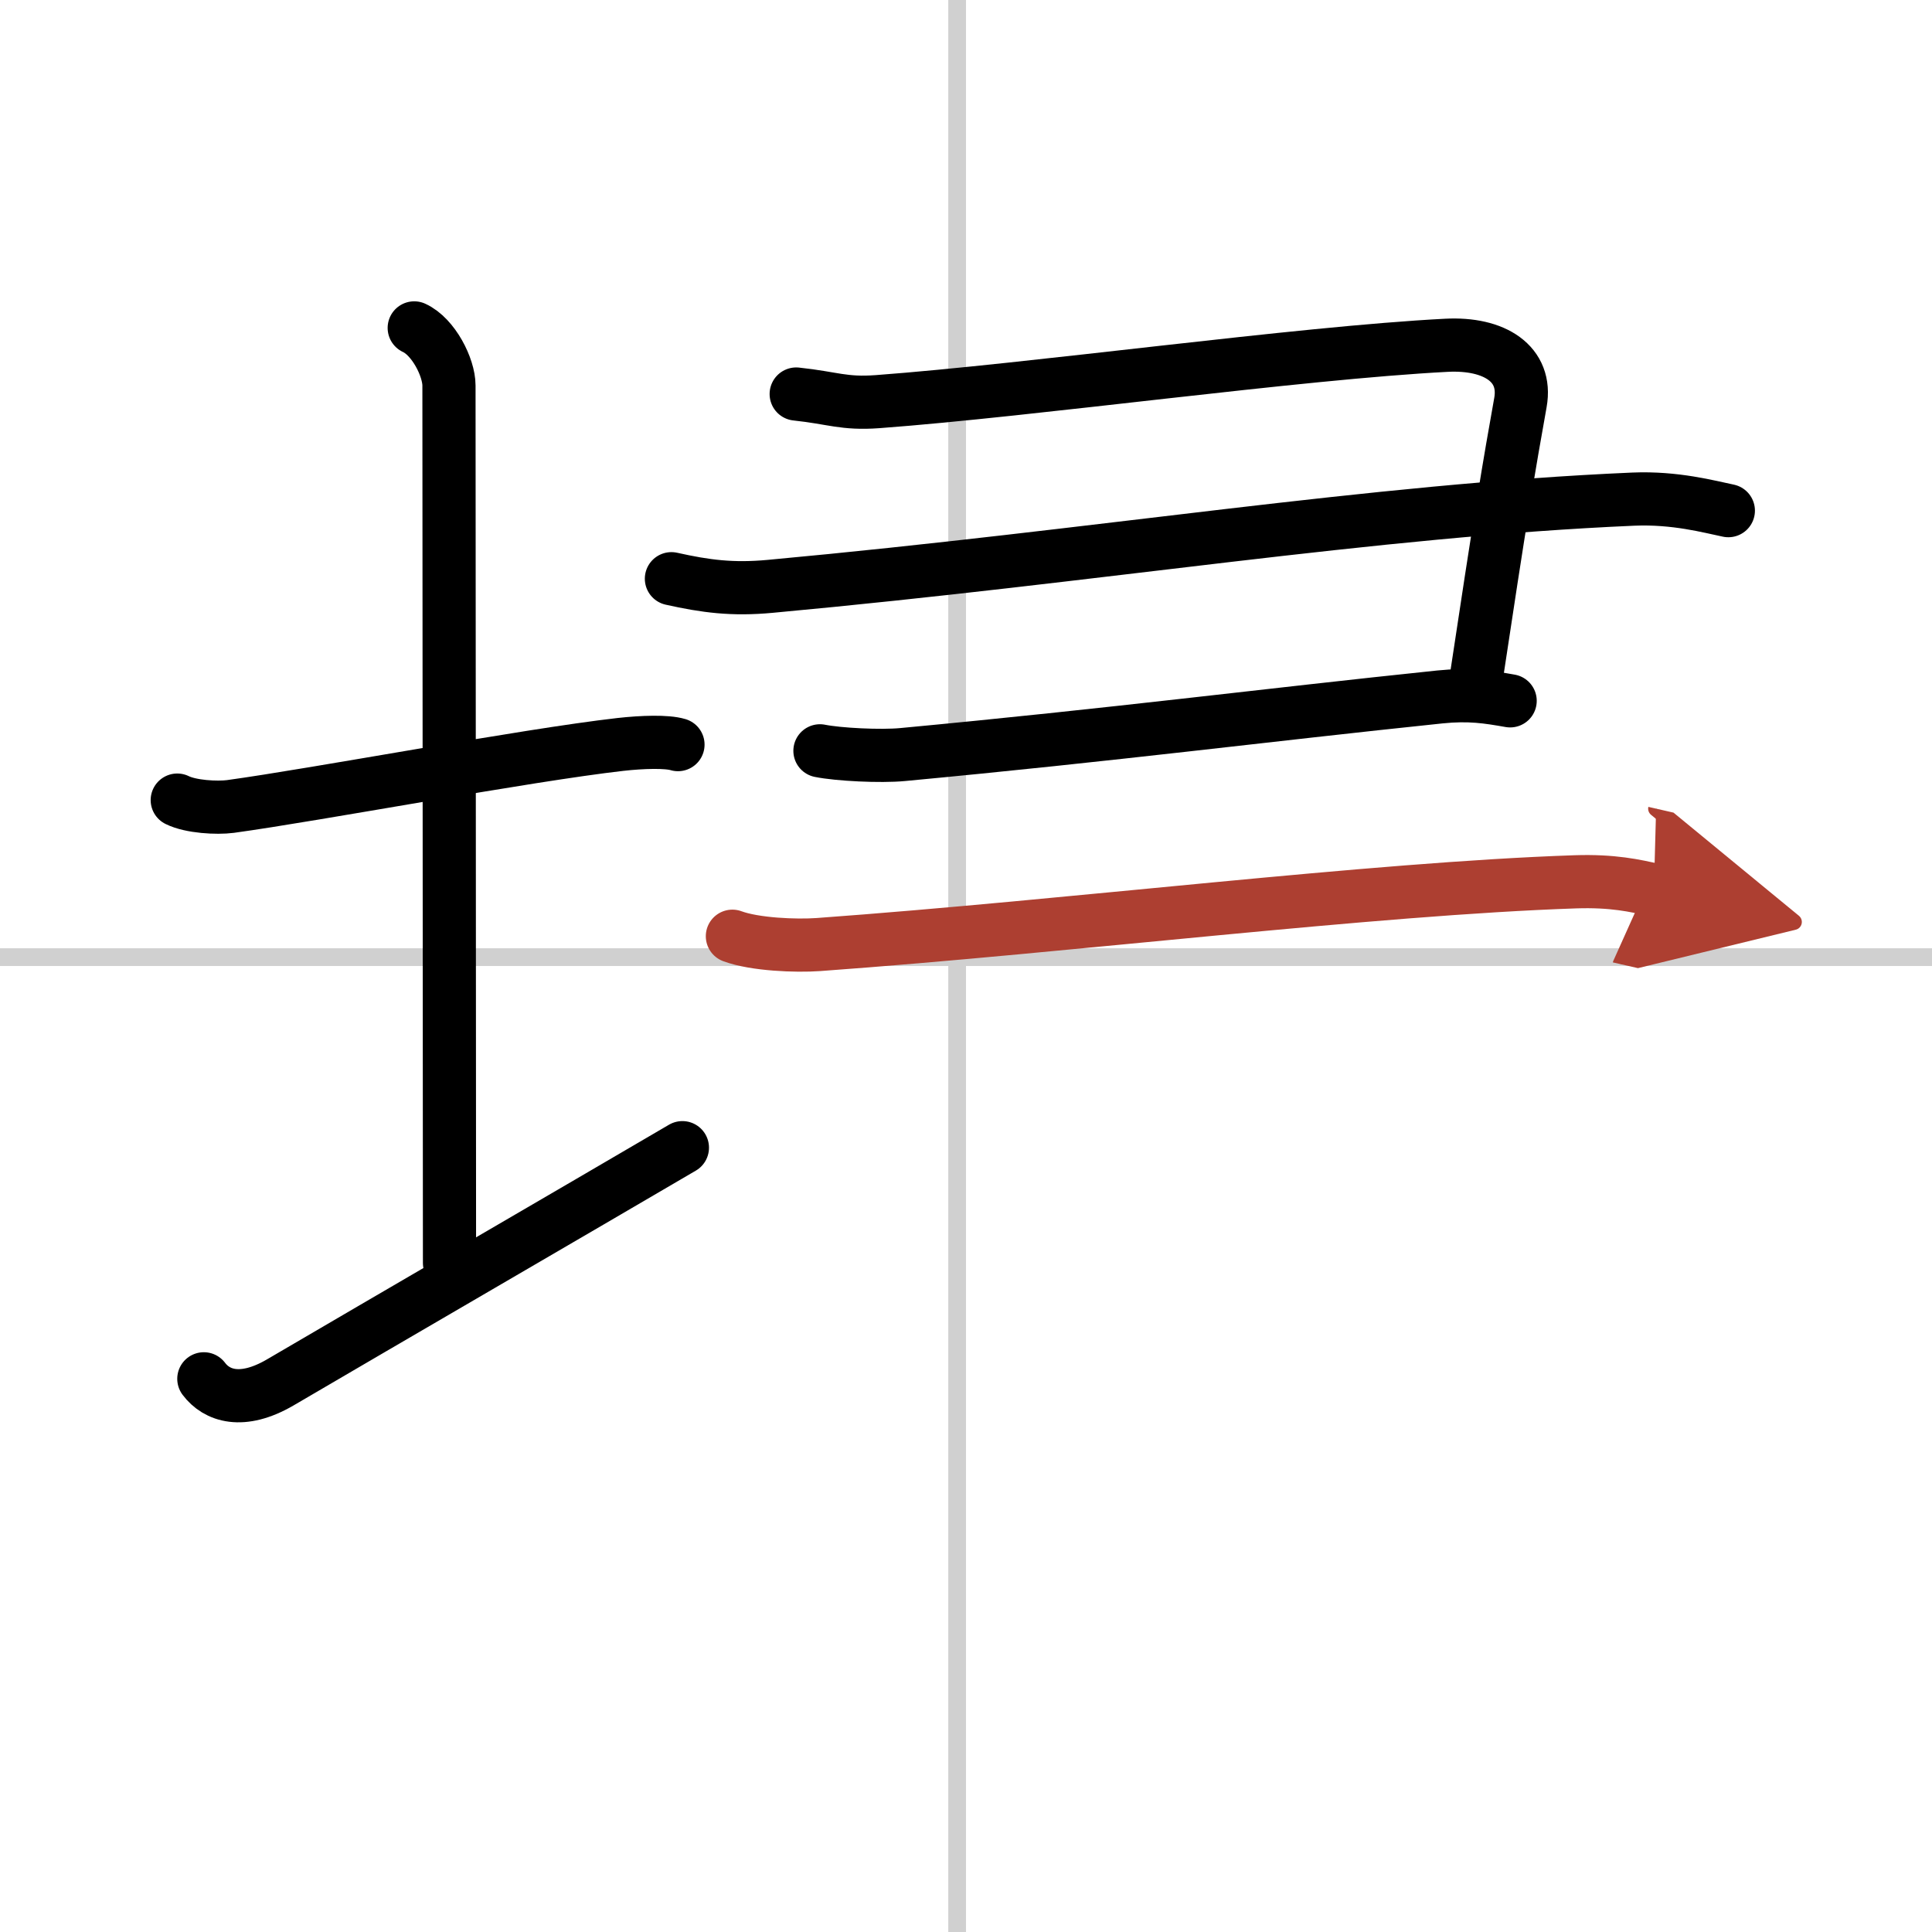
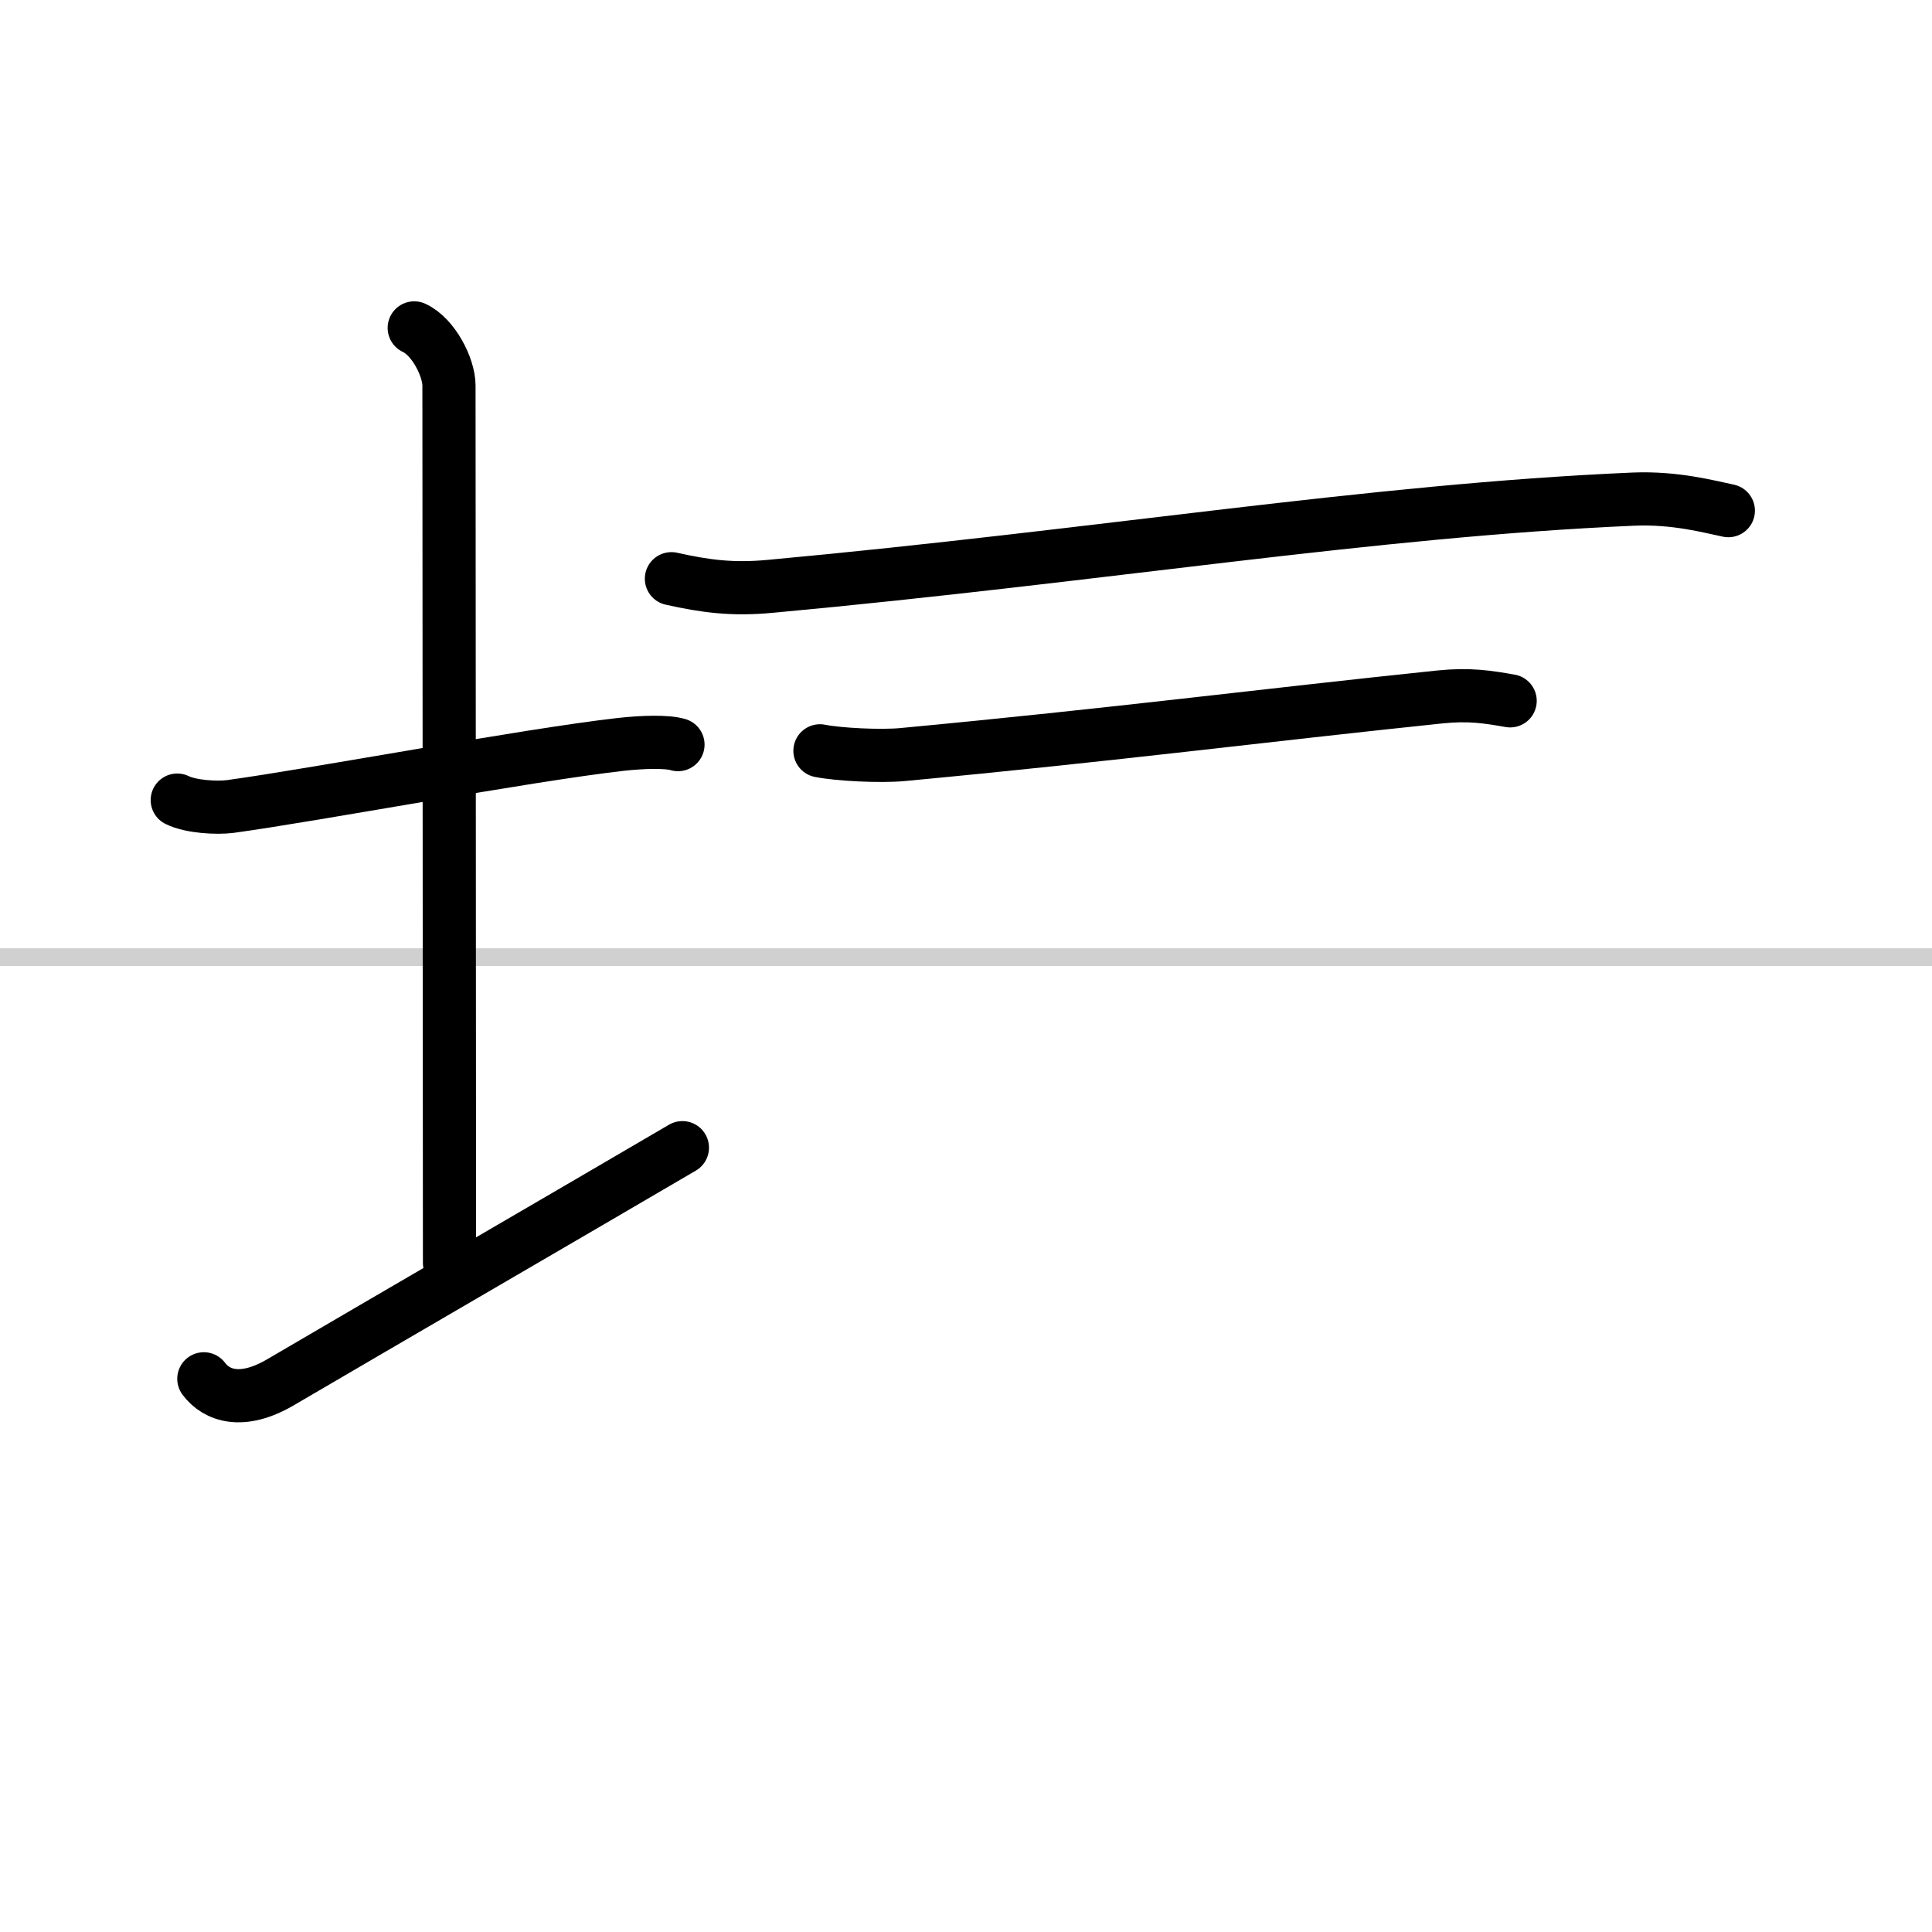
<svg xmlns="http://www.w3.org/2000/svg" width="400" height="400" viewBox="0 0 109 109">
  <defs>
    <marker id="a" markerWidth="4" orient="auto" refX="1" refY="5" viewBox="0 0 10 10">
      <polyline points="0 0 10 5 0 10 1 5" fill="#ad3f31" stroke="#ad3f31" />
    </marker>
  </defs>
  <g fill="none" stroke="#000" stroke-linecap="round" stroke-linejoin="round" stroke-width="3">
-     <rect width="100%" height="100%" fill="#fff" stroke="#fff" />
-     <line x1="54" x2="54" y2="109" stroke="#d0d0d0" stroke-width="1" />
    <line x2="109" y1="54" y2="54" stroke="#d0d0d0" stroke-width="1" />
    <path d="m10 45.14c0.76 0.38 2.24 0.46 3 0.36 4.82-0.66 16.65-2.89 22-3.5 1.25-0.14 2.62-0.18 3.25 0.01" />
    <path d="m23.37 18.5c1.09 0.5 1.96 2.23 1.96 3.25 0 7.25 0.03 38.75 0.03 49.5" />
    <path d="m11.5 77.79c0.72 0.96 2.15 1.46 4.3 0.21 5.97-3.5 16.73-9.75 22.7-13.25" />
-     <path d="m44.92 22.23c2.08 0.22 2.67 0.57 4.59 0.43 8.76-0.65 23.76-2.75 32.1-3.18 2.71-0.14 4.56 1.05 4.17 3.23-0.62 3.45-1.12 6.41-2.58 16.11" />
    <path d="m37.88 32.65c1.93 0.43 3.44 0.63 5.58 0.43 18.66-1.72 33.89-4.28 48.69-4.92 2.37-0.1 4.29 0.43 5.36 0.65" />
    <path d="m46.26 42.36c1.04 0.21 3.42 0.33 4.67 0.21 11.93-1.12 20.32-2.21 30.31-3.25 1.66-0.17 2.71 0 3.96 0.22" />
-     <path d="m41.32 52.82c1.27 0.47 3.59 0.56 4.85 0.47 14.33-1.04 31.19-3.15 42.71-3.54 2.11-0.07 3.38 0.22 4.43 0.46" marker-end="url(#a)" stroke="#ad3f31" />
  </g>
</svg>